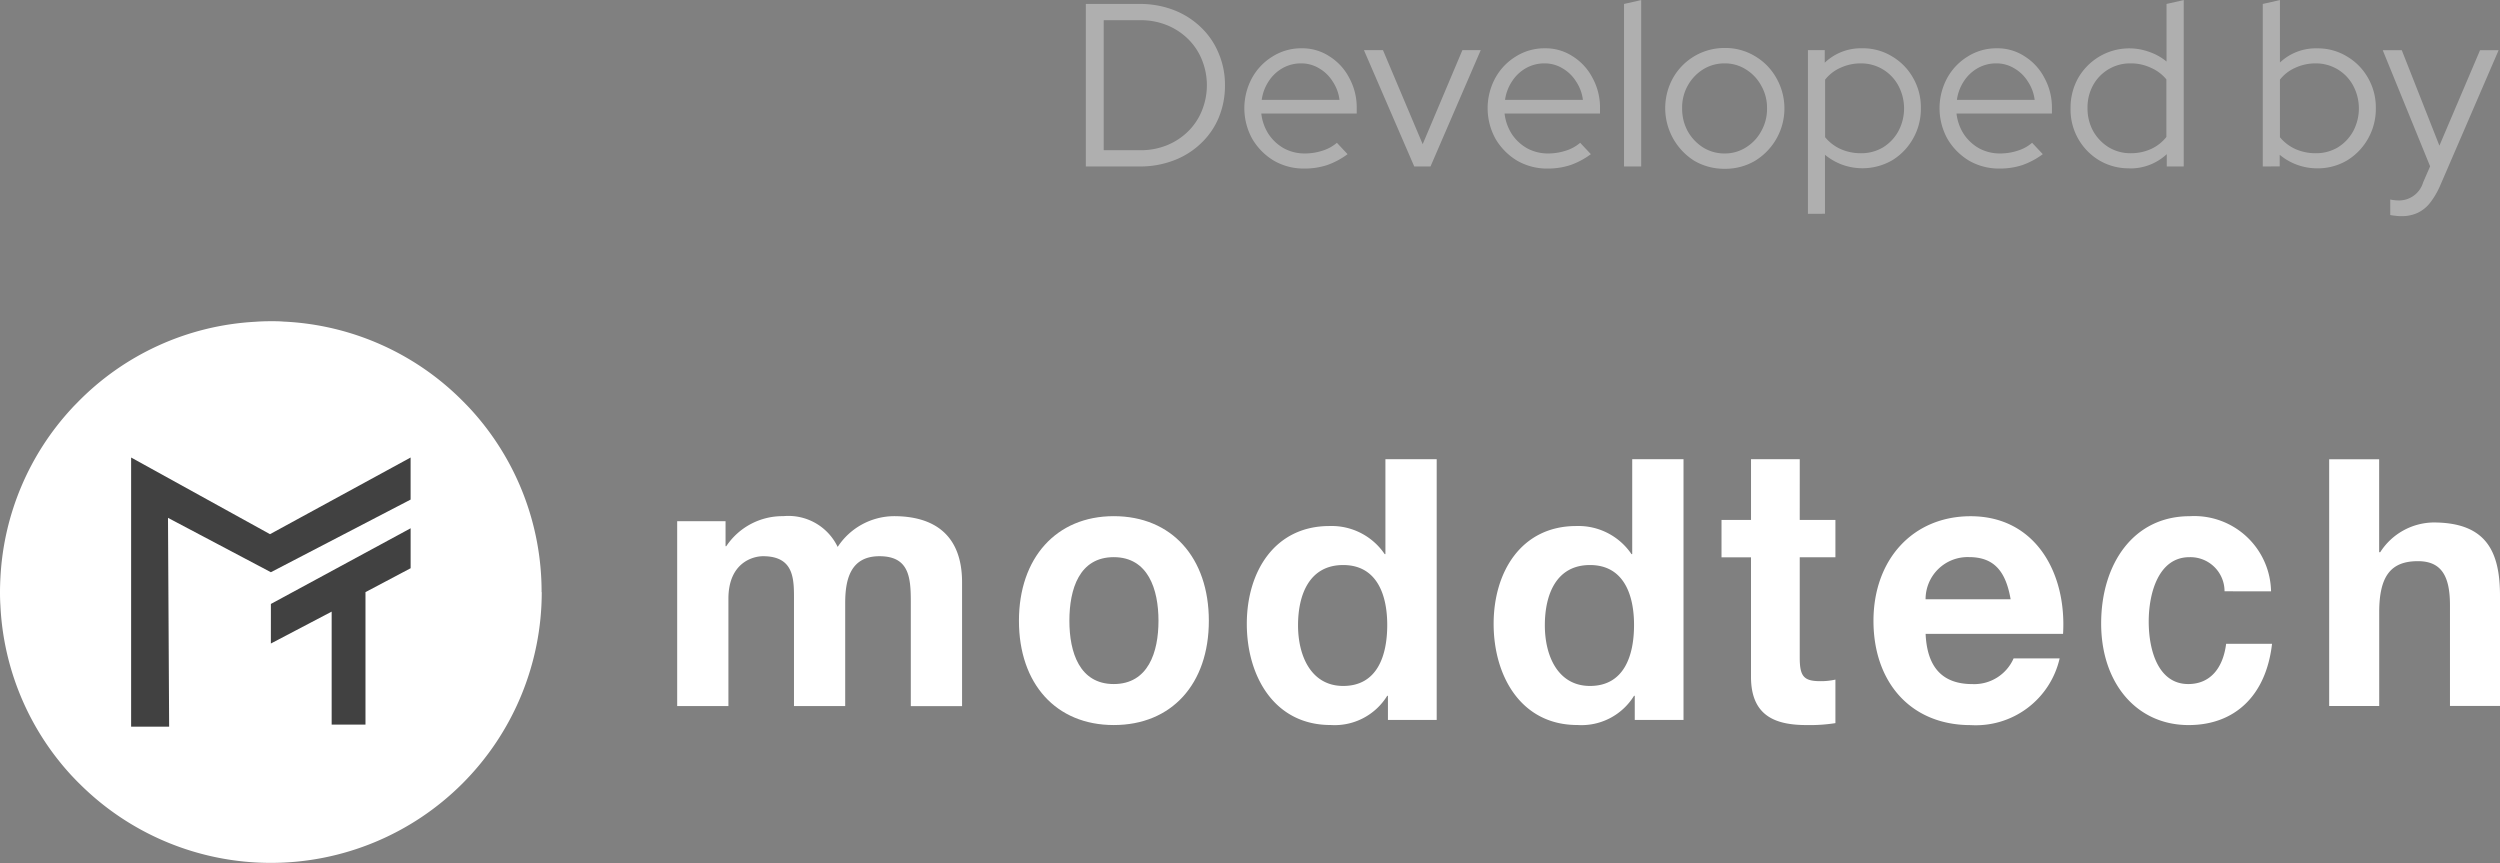
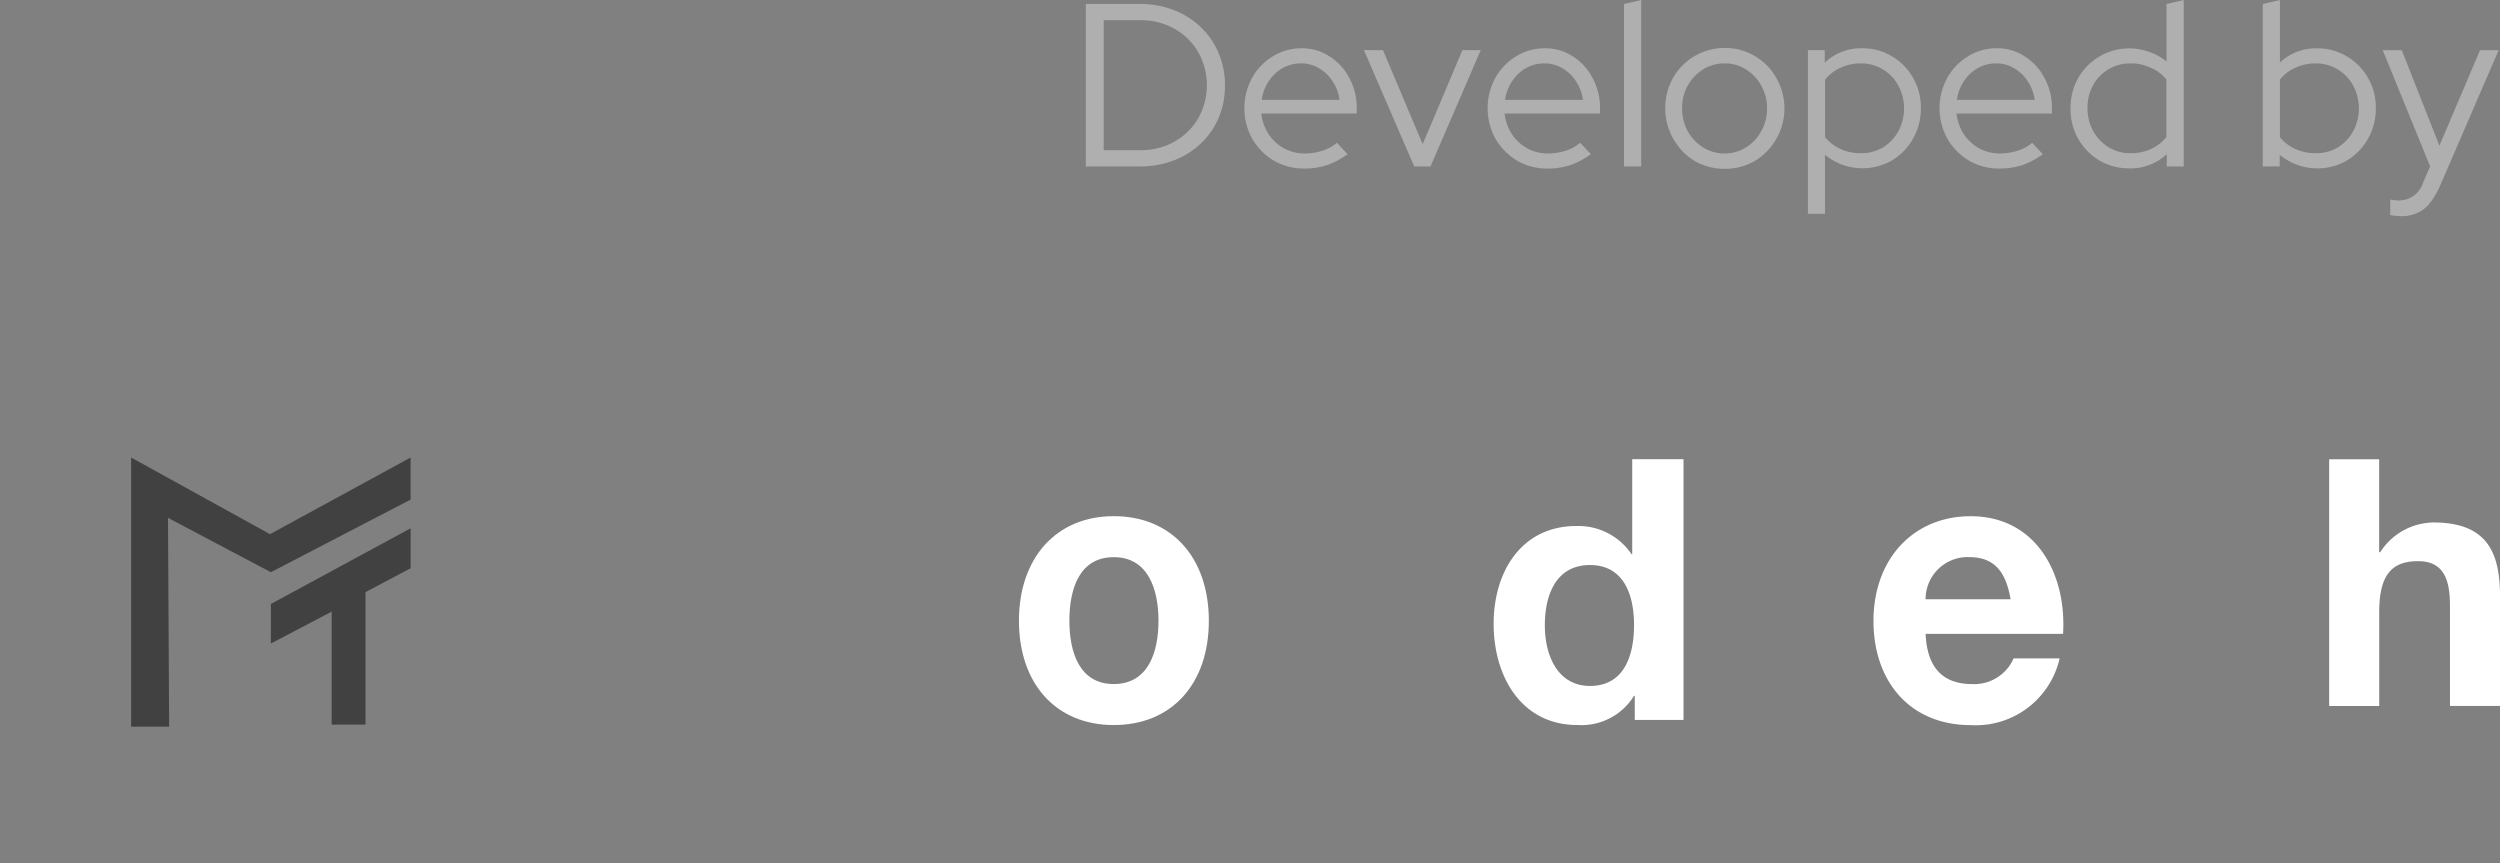
<svg xmlns="http://www.w3.org/2000/svg" height="44.604" viewBox="0 0 129.212 44.604" width="129.212">
  <rect x="0" y="0" width="129.212" height="44.604" fill="#808080" stroke="none" />
  <clipPath id="a">
    <path d="m.788 24.5h28v28h-28z" />
  </clipPath>
  <g transform="translate(-.788 -7.896)">
    <path d="m57.833 15.66h1.9a3.587 3.587 0 0 0 1.356-.252 3.339 3.339 0 0 0 1.092-.708 3.148 3.148 0 0 0 .72-1.068 3.492 3.492 0 0 0 0-2.664 3.148 3.148 0 0 0 -.72-1.068 3.339 3.339 0 0 0 -1.092-.708 3.587 3.587 0 0 0 -1.356-.252h-1.9zm-.924.84v-8.4h2.772a4.836 4.836 0 0 1 1.764.312 4.16 4.16 0 0 1 1.392.876 3.873 3.873 0 0 1 .924 1.332 4.146 4.146 0 0 1 .339 1.68 4.278 4.278 0 0 1 -.324 1.68 3.873 3.873 0 0 1 -.924 1.332 4.134 4.134 0 0 1 -1.4.876 4.836 4.836 0 0 1 -1.764.312zm11.289.108a3.092 3.092 0 0 1 -1.572-.408 3.207 3.207 0 0 1 -1.116-1.128 3.275 3.275 0 0 1 -.012-3.144 2.983 2.983 0 0 1 1.068-1.116 2.773 2.773 0 0 1 1.5-.42 2.554 2.554 0 0 1 1.44.42 2.865 2.865 0 0 1 1.02 1.116 3.175 3.175 0 0 1 .384 1.56v.276h-4.933a2.49 2.49 0 0 0 .372 1.056 2.313 2.313 0 0 0 .8.744 2.248 2.248 0 0 0 1.08.264 2.938 2.938 0 0 0 .912-.144 2.082 2.082 0 0 0 .744-.408l.552.588a3.972 3.972 0 0 1 -1.056.564 3.738 3.738 0 0 1 -1.181.18zm-2.198-3.552h4.02a2.181 2.181 0 0 0 -.36-.96 1.994 1.994 0 0 0 -.7-.672 1.762 1.762 0 0 0 -.924-.252 1.919 1.919 0 0 0 -.948.24 2.062 2.062 0 0 0 -.72.672 2.307 2.307 0 0 0 -.368.972zm7.883 3.444-2.6-6.012h.984l2.052 4.86 2.052-4.86h.948l-2.596 6.012zm6.889.108a3.092 3.092 0 0 1 -1.572-.408 3.207 3.207 0 0 1 -1.116-1.128 3.275 3.275 0 0 1 -.012-3.144 2.983 2.983 0 0 1 1.068-1.116 2.773 2.773 0 0 1 1.5-.42 2.554 2.554 0 0 1 1.44.42 2.865 2.865 0 0 1 1.02 1.116 3.175 3.175 0 0 1 .384 1.56v.276h-4.933a2.49 2.49 0 0 0 .372 1.056 2.313 2.313 0 0 0 .8.744 2.248 2.248 0 0 0 1.08.264 2.938 2.938 0 0 0 .912-.144 2.082 2.082 0 0 0 .744-.408l.552.588a3.972 3.972 0 0 1 -1.056.564 3.738 3.738 0 0 1 -1.184.18zm-2.2-3.552h4.028a2.181 2.181 0 0 0 -.36-.96 1.994 1.994 0 0 0 -.7-.672 1.762 1.762 0 0 0 -.924-.252 1.919 1.919 0 0 0 -.948.24 2.062 2.062 0 0 0 -.72.672 2.307 2.307 0 0 0 -.372.972zm6.153 3.444v-8.4l.888-.2v8.6zm5.2.12a3.069 3.069 0 0 1 -1.56-.408 3.217 3.217 0 0 1 -1.1-4.3 3.053 3.053 0 0 1 2.664-1.536 2.96 2.96 0 0 1 1.56.42 3.016 3.016 0 0 1 1.1 1.116 3.171 3.171 0 0 1 -1.1 4.3 3.027 3.027 0 0 1 -1.566.408zm0-.792a2.018 2.018 0 0 0 1.1-.312 2.221 2.221 0 0 0 .792-.84 2.338 2.338 0 0 0 .3-1.176 2.3 2.3 0 0 0 -.3-1.176 2.221 2.221 0 0 0 -.792-.84 2.018 2.018 0 0 0 -1.1-.312 2.078 2.078 0 0 0 -1.116.312 2.318 2.318 0 0 0 -1.08 2.016 2.415 2.415 0 0 0 .288 1.176 2.351 2.351 0 0 0 .792.84 2.078 2.078 0 0 0 1.114.312zm4.306 3.12v-8.46h.869v.648a2.706 2.706 0 0 1 1.944-.744 2.876 2.876 0 0 1 1.536.42 2.979 2.979 0 0 1 1.08 1.1 3.05 3.05 0 0 1 .408 1.572 3.115 3.115 0 0 1 -.408 1.584 3.073 3.073 0 0 1 -1.08 1.116 3.076 3.076 0 0 1 -2.568.228 3.06 3.06 0 0 1 -.9-.516v3.048zm2.736-3.132a2.186 2.186 0 0 0 1.14-.3 2.246 2.246 0 0 0 .792-.828 2.5 2.5 0 0 0 0-2.376 2.18 2.18 0 0 0 -1.932-1.14 2.481 2.481 0 0 0 -1.056.228 2.074 2.074 0 0 0 -.792.612v2.976a2.217 2.217 0 0 0 .8.612 2.569 2.569 0 0 0 1.046.216zm7.162.792a3.092 3.092 0 0 1 -1.572-.408 3.207 3.207 0 0 1 -1.116-1.128 3.275 3.275 0 0 1 -.012-3.144 2.983 2.983 0 0 1 1.068-1.116 2.773 2.773 0 0 1 1.5-.42 2.554 2.554 0 0 1 1.44.42 2.865 2.865 0 0 1 1.02 1.116 3.175 3.175 0 0 1 .384 1.56v.276h-4.932a2.49 2.49 0 0 0 .372 1.056 2.313 2.313 0 0 0 .8.744 2.248 2.248 0 0 0 1.08.264 2.938 2.938 0 0 0 .912-.144 2.082 2.082 0 0 0 .744-.408l.552.588a3.972 3.972 0 0 1 -1.056.564 3.738 3.738 0 0 1 -1.186.18zm-2.2-3.552h4.02a2.181 2.181 0 0 0 -.36-.96 2 2 0 0 0 -.7-.672 1.762 1.762 0 0 0 -.924-.252 1.919 1.919 0 0 0 -.948.24 2.062 2.062 0 0 0 -.72.672 2.307 2.307 0 0 0 -.366.972zm8.9 3.54a2.982 2.982 0 0 1 -1.536-.408 3.051 3.051 0 0 1 -1.488-2.7 3.122 3.122 0 0 1 .4-1.572 3.073 3.073 0 0 1 1.092-1.1 3.03 3.03 0 0 1 2.568-.24 2.859 2.859 0 0 1 .9.5v-2.976l.888-.2v8.6h-.876v-.636a2.758 2.758 0 0 1 -1.949.736zm.084-.78a2.514 2.514 0 0 0 1.044-.216 2.16 2.16 0 0 0 .8-.624v-2.976a2.106 2.106 0 0 0 -.8-.6 2.4 2.4 0 0 0 -1.044-.228 2.176 2.176 0 0 0 -1.944 1.128 2.372 2.372 0 0 0 -.288 1.176 2.44 2.44 0 0 0 .288 1.188 2.315 2.315 0 0 0 .8.84 2.161 2.161 0 0 0 1.143.312zm6.825.684v-8.4l.888-.2v3.228a2.689 2.689 0 0 1 1.932-.732 2.876 2.876 0 0 1 1.536.42 2.979 2.979 0 0 1 1.08 1.1 3.05 3.05 0 0 1 .408 1.572 3.115 3.115 0 0 1 -.408 1.584 3.073 3.073 0 0 1 -1.08 1.116 2.963 2.963 0 0 1 -1.548.408 3.012 3.012 0 0 1 -1.932-.7v.6zm2.736-.684a2.186 2.186 0 0 0 1.14-.3 2.247 2.247 0 0 0 .792-.828 2.5 2.5 0 0 0 0-2.376 2.18 2.18 0 0 0 -1.932-1.14 2.481 2.481 0 0 0 -1.056.228 2.074 2.074 0 0 0 -.792.612v2.976a2.217 2.217 0 0 0 .8.612 2.569 2.569 0 0 0 1.047.216zm4.418 3.252a2.129 2.129 0 0 1 -.324-.024 1.54 1.54 0 0 1 -.24-.036v-.8a2.242 2.242 0 0 0 .5.048 1.3 1.3 0 0 0 1.2-.936l.36-.828-2.448-6h.984l1.944 4.932 2.1-4.932h.96l-3 6.948a4.188 4.188 0 0 1 -.54.936 1.788 1.788 0 0 1 -.66.528 1.968 1.968 0 0 1 -.837.164z" fill="#afafaf" />
    <g clip-path="url(#a)">
-       <path d="m28.788 38.5a14 14 0 0 1 -23.888 9.905c-.139-.133-.267-.272-.4-.41a13.922 13.922 0 0 1 -3.692-8.821c-.015-.222-.02-.449-.02-.676 0-.272.01-.539.025-.805a13.917 13.917 0 0 1 3.687-8.693c.084-.094.173-.182.261-.272a13.89 13.89 0 0 1 9.2-4.2c.272-.02.543-.03.82-.03.222 0 .445 0 .661.02a13.936 13.936 0 0 1 9.368 4.213c.089.089.173.178.257.267a13.944 13.944 0 0 1 3.713 9.5z" fill="#fff" />
      <g fill="#414141">
        <path d="m7.565 45.454v-13.911l7.178 3.962 7.267-3.962v2.174l-7.222 3.754-5.317-2.81.059 10.793z" />
        <path d="m14.789 39.111 7.222-3.911v2.065l-2.333 1.235v6.847h-1.748v-5.839l-3.142 1.648z" />
      </g>
    </g>
    <g fill="#fff">
-       <path d="m35.788 34.833h2.5v1.294h.037a3.487 3.487 0 0 1 2.944-1.553 2.822 2.822 0 0 1 2.814 1.59 3.505 3.505 0 0 1 2.907-1.59c2.05 0 3.522.943 3.522 3.418v6.4h-2.649v-5.419c0-1.276-.112-2.329-1.621-2.329s-1.77 1.22-1.77 2.422v5.323h-2.647v-5.36c0-1.109.074-2.385-1.6-2.385-.522 0-1.789.333-1.789 2.2v5.545h-2.648z" />
      <path d="m58.352 34.574c2.991 0 4.915 2.14 4.915 5.408s-1.926 5.388-4.915 5.388-4.9-2.14-4.9-5.388 1.928-5.408 4.9-5.408zm0 8.677c1.78 0 2.312-1.645 2.312-3.269s-.532-3.289-2.312-3.289-2.293 1.645-2.293 3.289.532 3.269 2.293 3.269z" />
-       <path d="m72.523 43.858h-.037a3.192 3.192 0 0 1 -2.928 1.51c-2.911 0-4.329-2.53-4.329-5.227s1.437-5.057 4.272-5.057a3.307 3.307 0 0 1 2.855 1.454h.037v-4.909h2.65v13.477h-2.52zm-2.313-6.758c-1.736 0-2.333 1.51-2.333 3.115s.69 3.134 2.333 3.134c1.754 0 2.277-1.548 2.277-3.153s-.561-3.096-2.277-3.096z" />
      <path d="m85.28 43.858h-.037a3.193 3.193 0 0 1 -2.93 1.51c-2.911 0-4.327-2.53-4.327-5.227s1.437-5.057 4.271-5.057a3.307 3.307 0 0 1 2.855 1.454h.037v-4.909h2.651v13.477h-2.52zm-2.314-6.758c-1.735 0-2.333 1.51-2.333 3.115s.69 3.134 2.333 3.134c1.754 0 2.277-1.548 2.277-3.153s-.56-3.096-2.277-3.096z" />
-       <path d="m93.807 34.77h1.844v1.93h-1.844v5.186c0 .973.213 1.216 1.064 1.216a3.4 3.4 0 0 0 .78-.081v2.25a8.468 8.468 0 0 1 -1.472.1c-1.543 0-2.891-.405-2.891-2.493v-6.178h-1.524v-1.93h1.525v-3.141h2.519z" />
      <path d="m100.313 40.653c.076 1.783.913 2.6 2.417 2.6a2.22 2.22 0 0 0 2.131-1.328h2.379a4.444 4.444 0 0 1 -4.6 3.448c-3.1 0-5.022-2.219-5.022-5.388s2.036-5.408 5.022-5.408c3.35 0 4.967 2.933 4.777 6.081h-7.1zm4.394-1.783c-.248-1.427-.838-2.18-2.151-2.18a2.175 2.175 0 0 0 -2.245 2.18h4.4z" />
-       <path d="m115.763 38.457a1.763 1.763 0 0 0 -1.819-1.763c-1.576 0-2.1 1.823-2.1 3.328s.5 3.229 2.044 3.229c1.143 0 1.8-.832 1.957-2.08h2.373c-.311 2.714-1.957 4.2-4.311 4.2-2.7 0-4.521-2.179-4.521-5.25s1.663-5.545 4.573-5.545a3.968 3.968 0 0 1 4.208 3.883z" />
      <path d="m121.168 31.632h2.586v4.805h.055a3.32 3.32 0 0 1 2.749-1.537c2.75 0 3.442 1.519 3.442 3.8v5.681h-2.586v-5.211c0-1.519-.455-2.27-1.657-2.27-1.4 0-2 .769-2 2.645v4.841h-2.586v-12.754z" />
    </g>
  </g>
</svg>